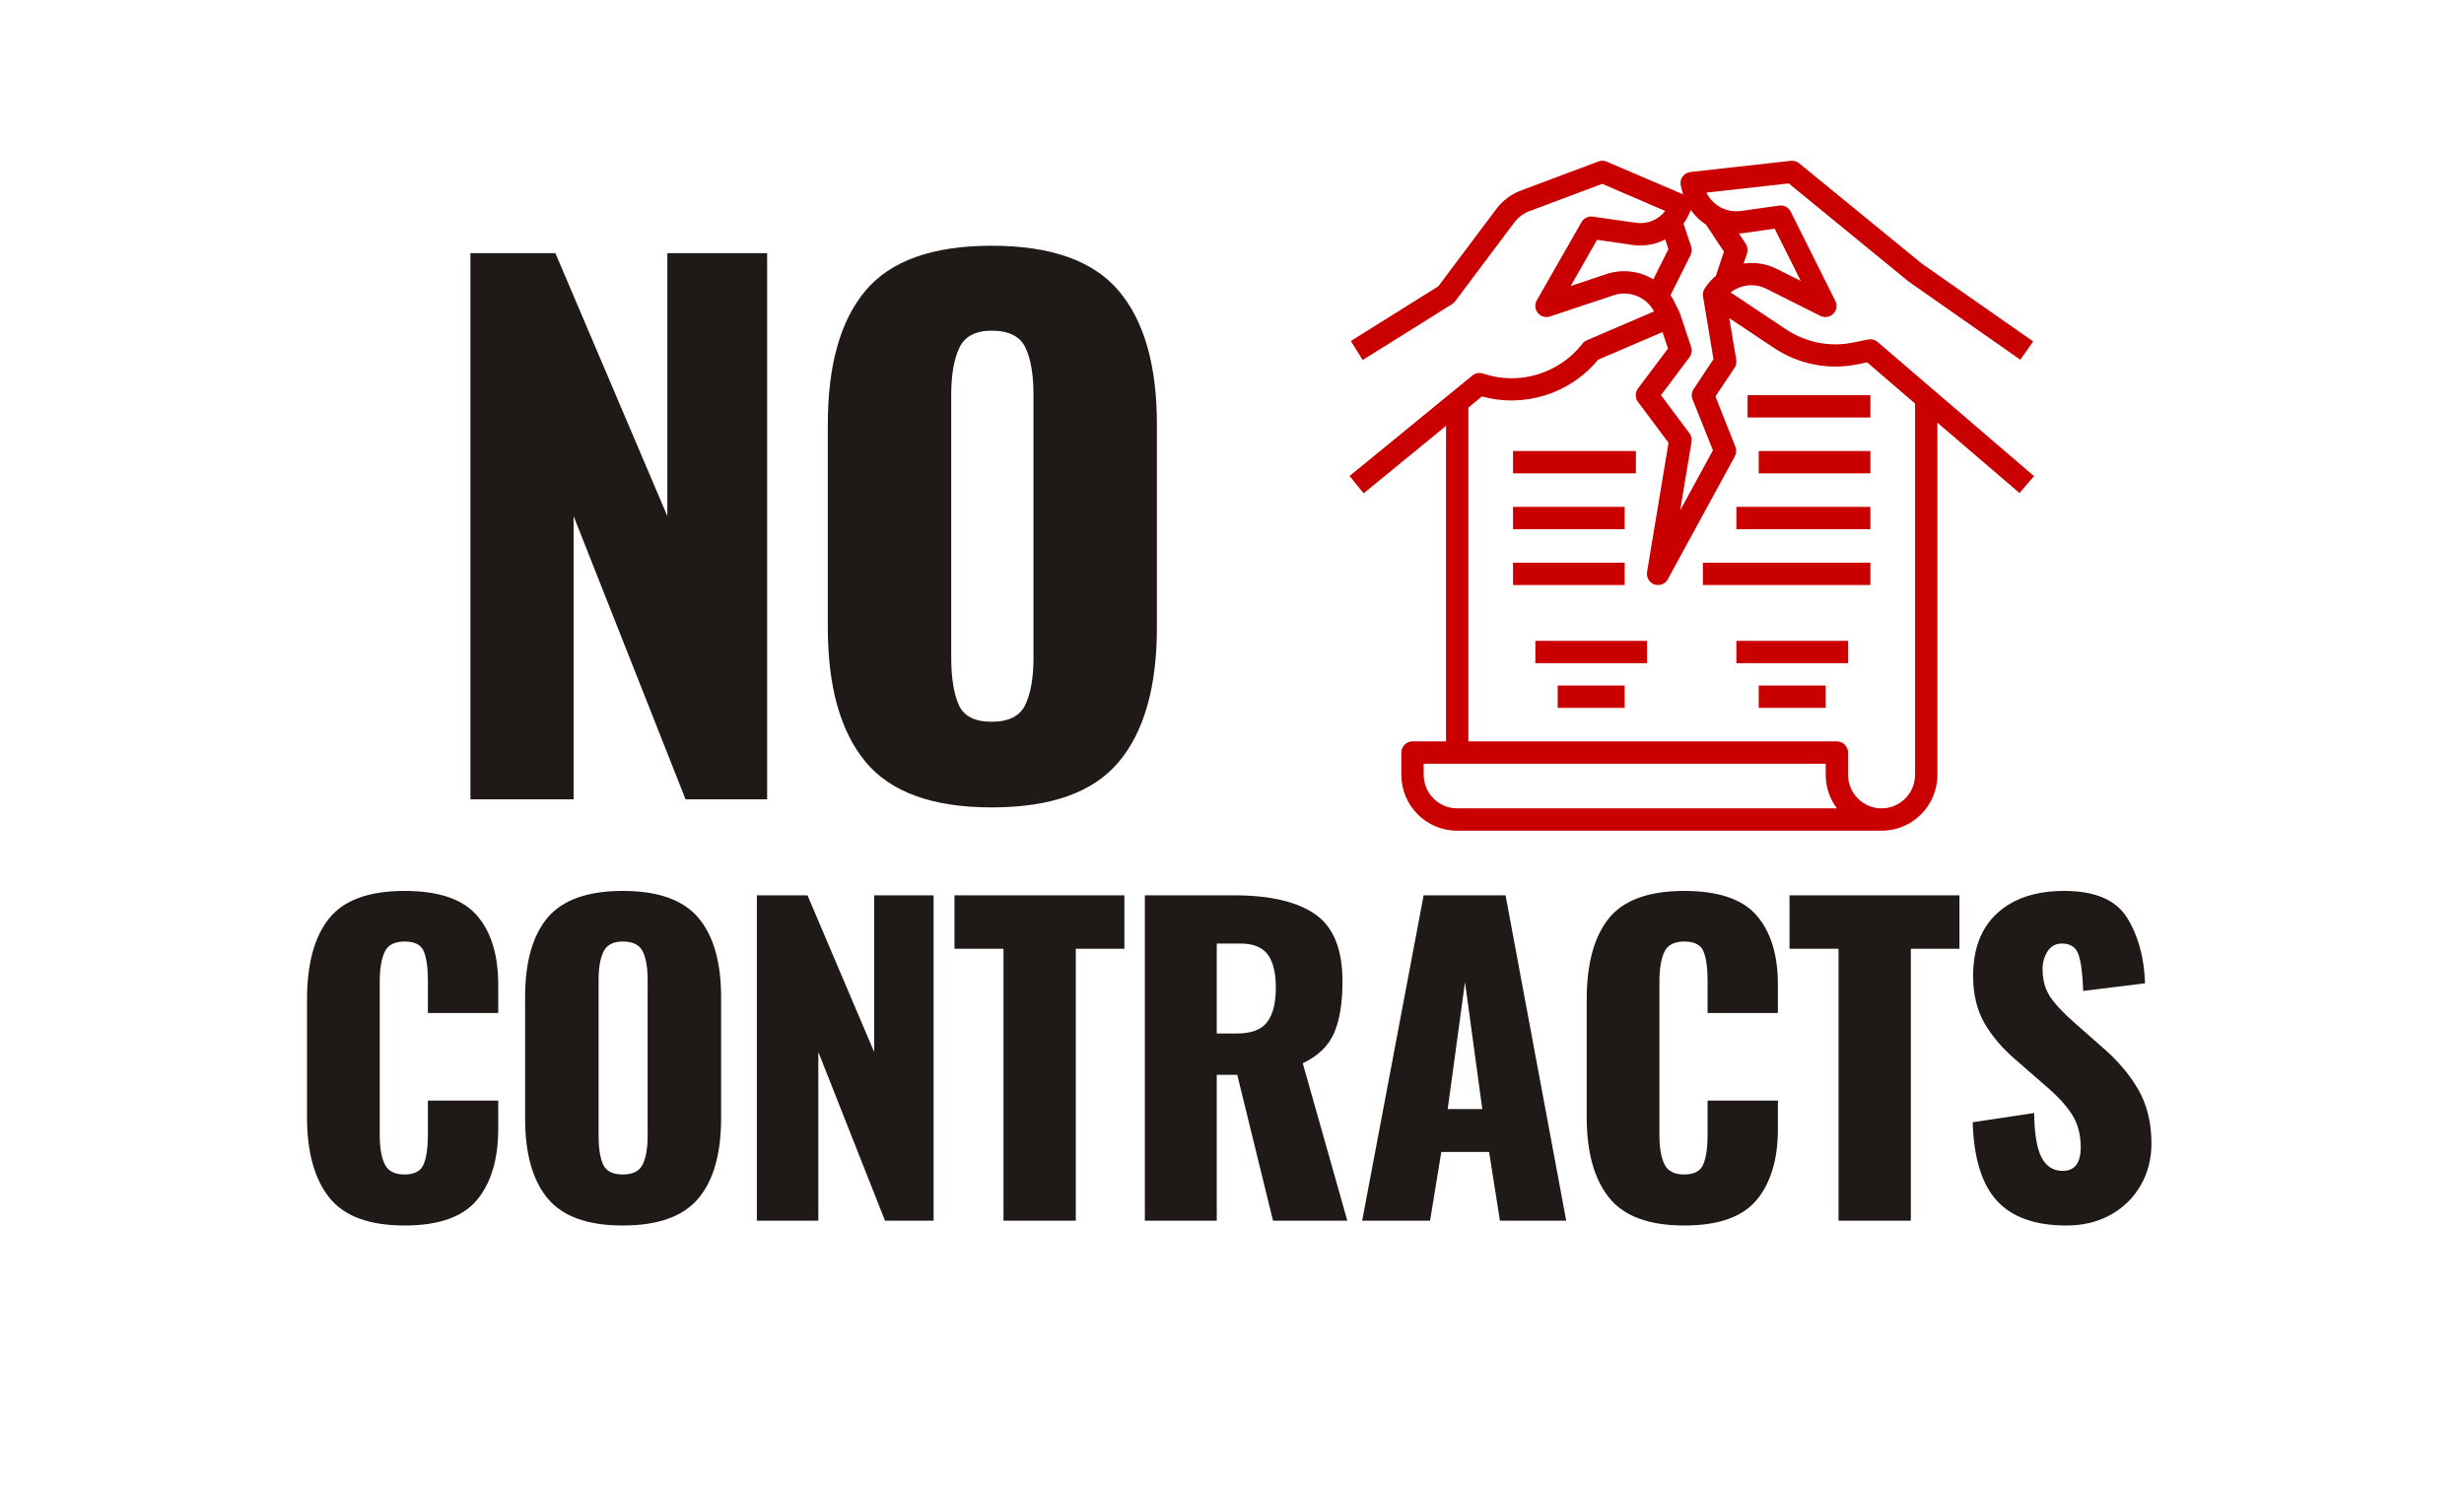
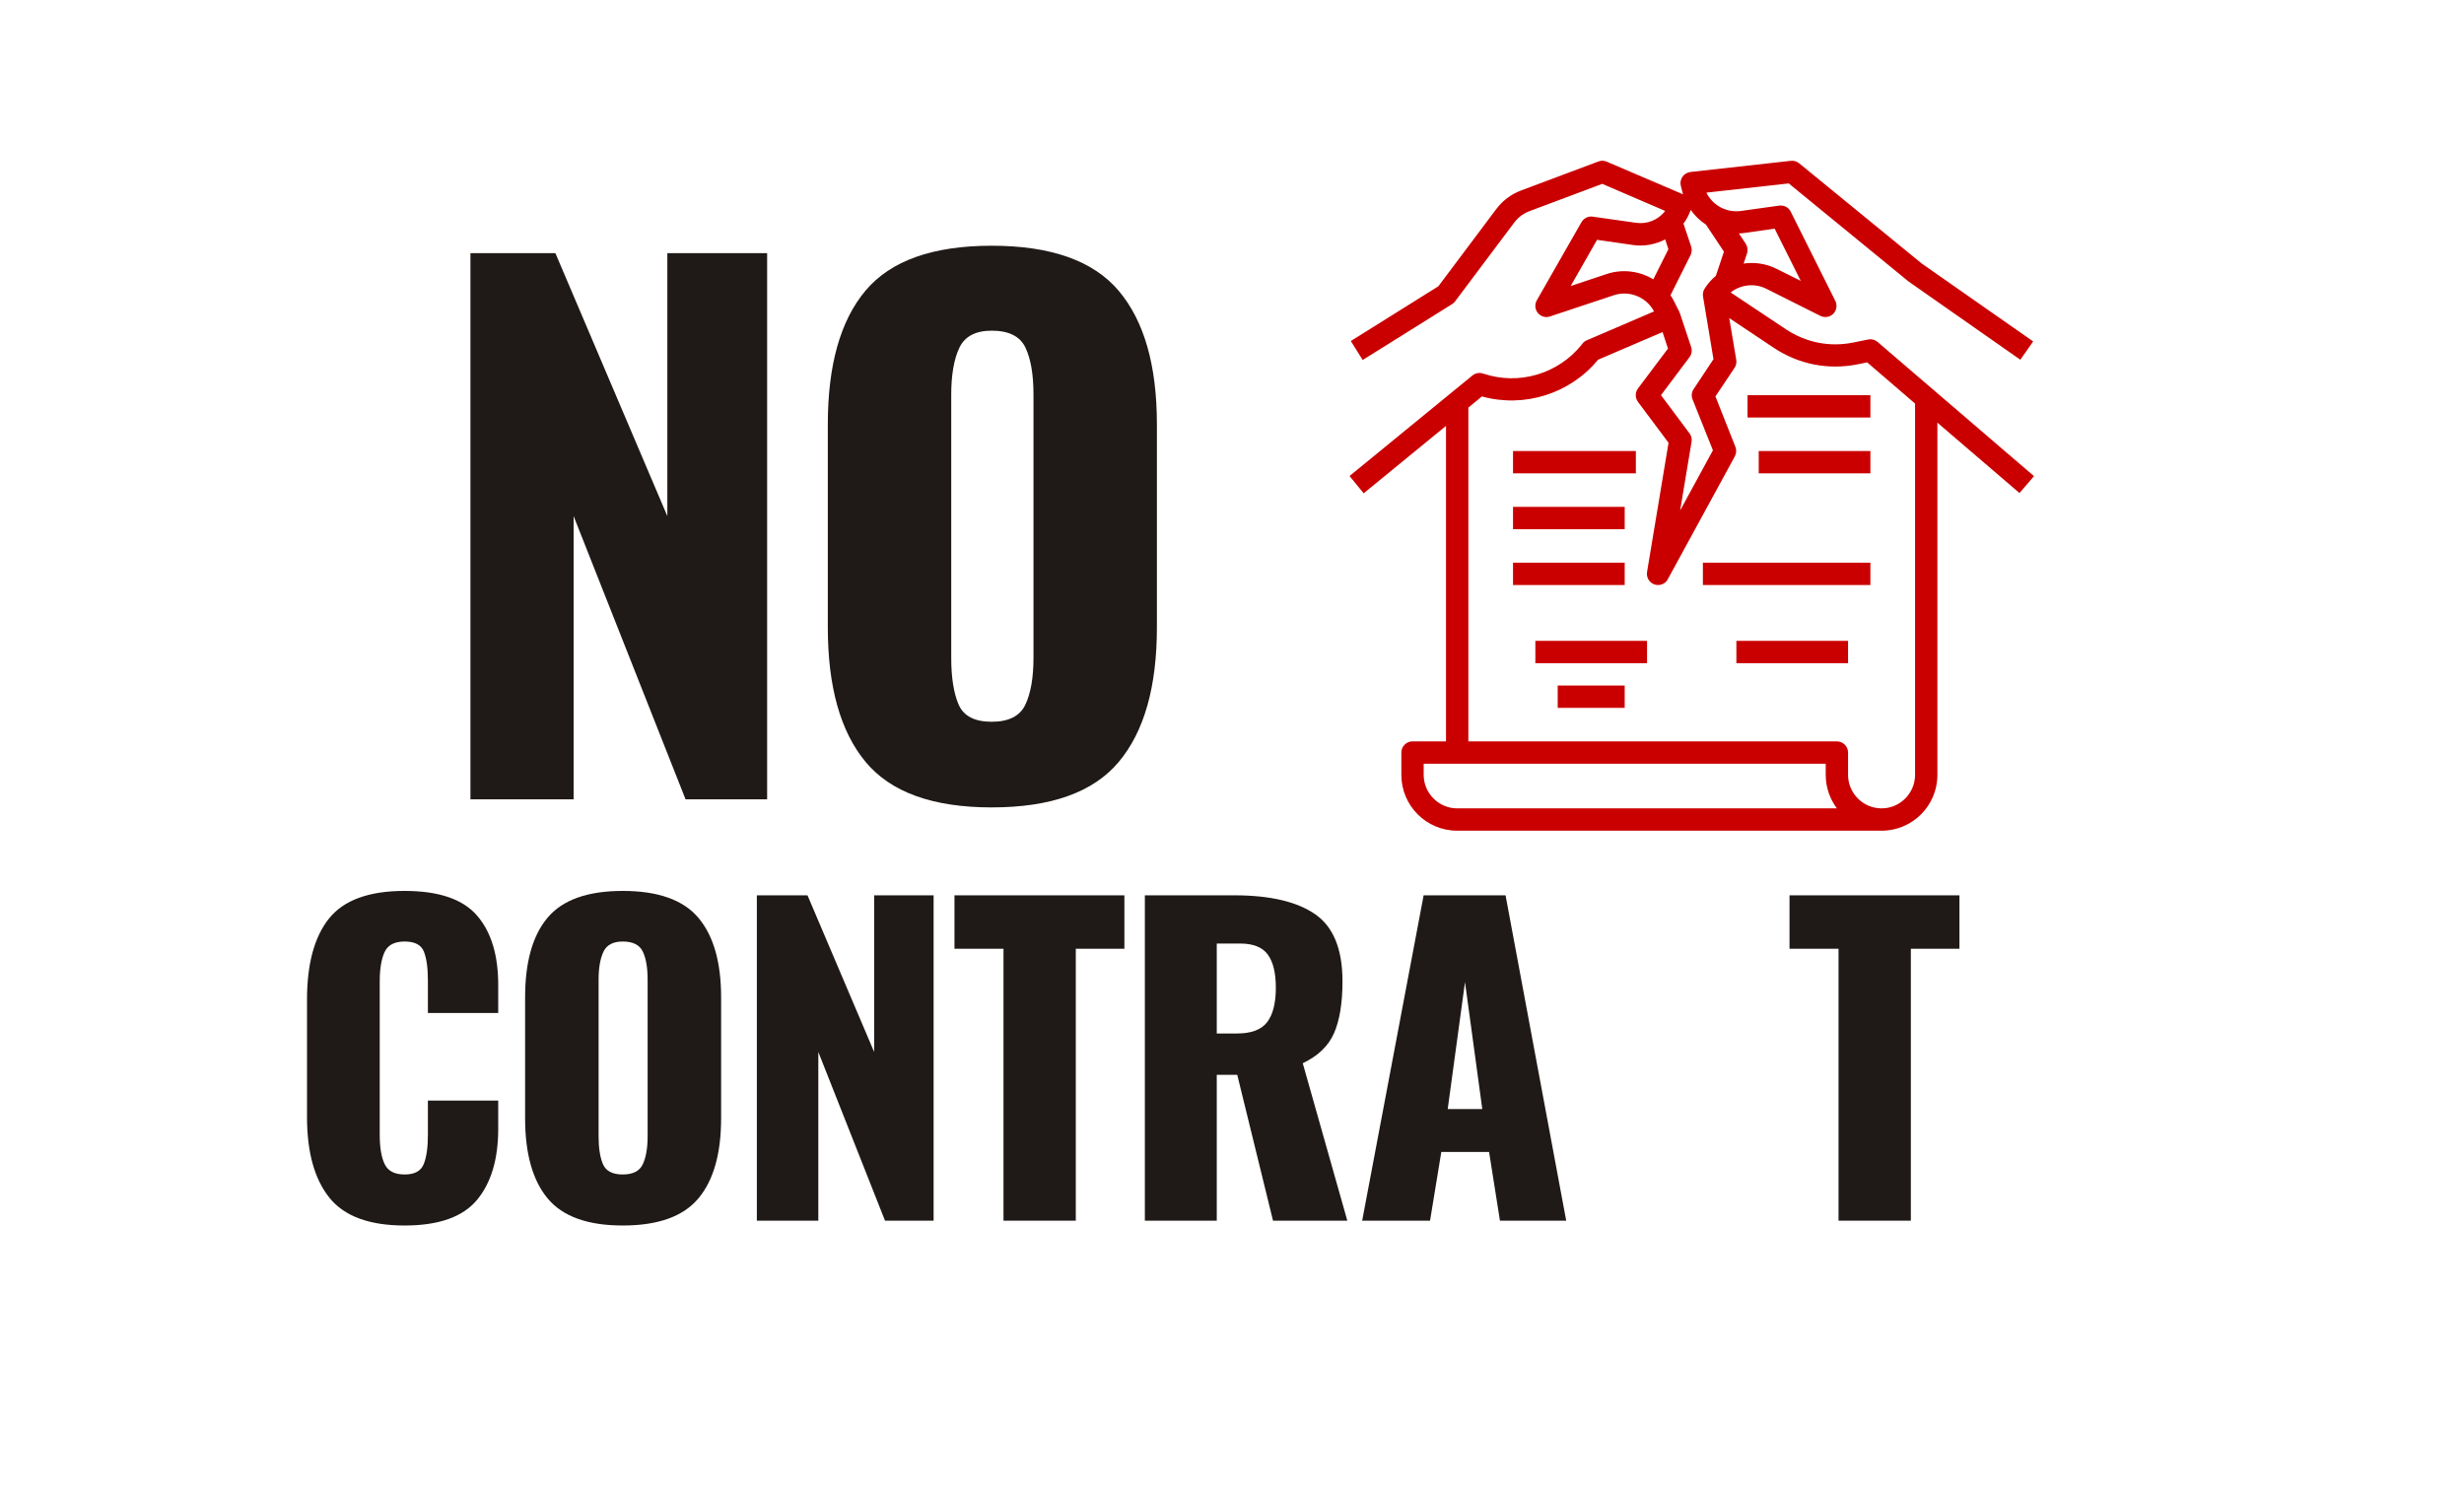
<svg xmlns="http://www.w3.org/2000/svg" version="1.0" preserveAspectRatio="xMidYMid meet" height="730" viewBox="0 0 900 547.5" zoomAndPan="magnify" width="1200">
  <defs>
    <g />
    <clipPath id="90b7a62b88">
      <path clip-rule="nonzero" d="M 492.938 58.512 L 743 58.512 L 743 303.539 L 492.938 303.539 Z M 492.938 58.512" />
    </clipPath>
  </defs>
  <g clip-path="url(#90b7a62b88)">
    <path fill-rule="nonzero" fill-opacity="1" d="M 685.832 124.926 C 684.863 124.109 683.59 123.754 682.363 124.008 L 676.859 125.129 C 668.293 126.863 659.625 125.129 652.332 120.285 L 632.141 106.824 C 635.762 103.969 640.859 103.305 645.195 105.5 L 664.926 115.391 C 666.508 116.156 668.395 115.852 669.617 114.625 C 670.84 113.402 671.148 111.465 670.383 109.934 L 654.066 77.301 C 653.301 75.723 651.566 74.855 649.832 75.109 L 635.965 77.047 C 630.609 77.812 625.562 75.008 623.27 70.367 L 653.352 67 L 696.898 102.645 C 697 102.695 697.051 102.746 697.152 102.848 L 737.945 131.402 L 742.637 124.723 L 701.945 96.27 L 657.176 59.66 C 656.309 58.945 655.238 58.641 654.168 58.742 L 617.457 62.82 C 616.281 62.973 615.211 63.586 614.551 64.555 C 613.887 65.523 613.633 66.746 613.938 67.867 L 614.445 69.906 C 614.551 70.266 614.652 70.621 614.754 70.98 L 586.863 59.047 C 585.895 58.641 584.82 58.59 583.801 58.996 L 555.656 69.551 C 551.984 70.93 548.824 73.273 546.477 76.434 L 525.367 104.582 L 493.398 124.57 L 497.73 131.504 L 530.363 111.109 C 530.773 110.852 531.18 110.496 531.488 110.086 L 553.105 81.277 C 554.535 79.391 556.422 77.965 558.613 77.148 L 585.23 67.156 L 608.227 77.047 C 605.777 80.258 601.75 81.992 597.57 81.379 L 581.762 79.137 C 580.133 78.883 578.5 79.699 577.633 81.176 L 561.316 109.73 C 560.5 111.211 560.652 113.047 561.723 114.32 C 562.793 115.645 564.578 116.156 566.16 115.594 L 589.461 107.844 C 595.121 105.957 601.395 108.508 604.148 113.758 L 579.57 124.312 C 578.957 124.57 578.398 124.977 577.988 125.539 L 577.684 125.945 C 569.168 136.551 554.789 140.836 541.891 136.5 L 541.684 136.449 C 540.359 135.992 538.879 136.297 537.809 137.164 L 492.938 173.875 L 498.09 180.199 L 528.172 155.57 L 528.172 270.809 L 515.934 270.809 C 513.691 270.809 511.855 272.645 511.855 274.887 L 511.855 283.043 C 511.855 294.312 520.984 303.441 532.25 303.441 L 687.262 303.441 C 698.527 303.441 707.656 294.312 707.656 283.043 L 707.656 154.398 L 737.637 180.098 L 742.941 173.926 Z M 637.137 85.102 L 648.203 83.523 L 657.738 102.594 L 648.918 98.207 C 645.094 96.27 640.859 95.707 636.883 96.27 L 638.105 92.598 C 638.516 91.426 638.309 90.102 637.648 89.027 L 635.148 85.258 C 635.812 85.258 636.473 85.203 637.137 85.102 Z M 617.508 93.16 C 617.965 92.191 618.066 91.07 617.711 90.051 L 614.906 81.688 C 616.027 80.207 616.895 78.523 617.559 76.691 C 619.086 78.832 620.973 80.668 623.117 82.043 L 629.691 91.934 L 626.734 100.758 C 625.258 101.98 623.93 103.461 622.809 105.141 L 622.656 105.398 C 622.043 106.316 621.891 107.336 622.043 108.305 L 625.867 131.199 L 618.629 142.109 C 617.863 143.23 617.711 144.66 618.219 145.883 L 625.664 164.492 L 613.684 186.469 L 617.863 161.383 C 618.066 160.262 617.762 159.141 617.098 158.273 L 606.695 144.352 L 617.098 130.484 C 617.914 129.414 618.117 128.035 617.711 126.762 L 613.633 114.523 C 613.582 114.32 613.477 114.168 613.426 113.965 L 611.59 110.293 C 611.184 109.426 610.672 108.609 610.164 107.844 Z M 603.891 102.031 C 598.895 99.023 592.676 98.156 586.863 100.094 L 573.707 104.48 L 583.344 87.602 L 596.398 89.488 C 600.578 90.102 604.707 89.285 608.227 87.449 L 609.398 91.02 Z M 532.25 295.281 C 525.52 295.281 520.016 289.773 520.016 283.043 L 520.016 278.965 L 666.863 278.965 L 666.863 283.043 C 666.863 287.633 668.395 291.867 670.945 295.281 Z M 699.496 283.043 C 699.496 289.773 693.992 295.281 687.262 295.281 C 680.531 295.281 675.023 289.773 675.023 283.043 L 675.023 274.887 C 675.023 272.645 673.188 270.809 670.945 270.809 L 536.332 270.809 L 536.332 148.891 L 541.277 144.812 C 556.727 149.094 573.504 143.844 583.699 131.402 L 607.258 121.305 L 609.246 127.324 L 598.285 141.906 C 597.211 143.332 597.211 145.371 598.285 146.801 L 609.449 161.742 L 601.598 208.957 C 601.293 210.945 602.414 212.832 604.301 213.496 C 604.758 213.648 605.168 213.699 605.625 213.699 C 607.105 213.699 608.48 212.934 609.195 211.559 L 633.672 166.688 C 634.23 165.617 634.332 164.34 633.875 163.219 L 626.582 144.812 L 633.566 134.359 C 634.129 133.492 634.383 132.473 634.18 131.402 L 631.629 116.207 L 647.844 127.016 C 656.922 133.086 667.781 135.227 678.488 133.086 L 682.008 132.371 L 699.496 147.414 Z M 699.496 283.043" fill="#ca0000" />
  </g>
  <path fill-rule="nonzero" fill-opacity="1" d="M 638.309 144.352 L 683.18 144.352 L 683.18 152.512 L 638.309 152.512 Z M 638.309 144.352" fill="#ca0000" />
  <path fill-rule="nonzero" fill-opacity="1" d="M 642.391 164.75 L 683.18 164.75 L 683.18 172.906 L 642.391 172.906 Z M 642.391 164.75" fill="#ca0000" />
  <path fill-rule="nonzero" fill-opacity="1" d="M 552.648 164.75 L 597.52 164.75 L 597.52 172.906 L 552.648 172.906 Z M 552.648 164.75" fill="#ca0000" />
  <path fill-rule="nonzero" fill-opacity="1" d="M 552.648 185.145 L 593.438 185.145 L 593.438 193.305 L 552.648 193.305 Z M 552.648 185.145" fill="#ca0000" />
-   <path fill-rule="nonzero" fill-opacity="1" d="M 634.23 185.145 L 683.18 185.145 L 683.18 193.305 L 634.23 193.305 Z M 634.23 185.145" fill="#ca0000" />
  <path fill-rule="nonzero" fill-opacity="1" d="M 621.992 205.539 L 683.18 205.539 L 683.18 213.699 L 621.992 213.699 Z M 621.992 205.539" fill="#ca0000" />
  <path fill-rule="nonzero" fill-opacity="1" d="M 634.23 234.094 L 675.023 234.094 L 675.023 242.254 L 634.23 242.254 Z M 634.23 234.094" fill="#ca0000" />
  <path fill-rule="nonzero" fill-opacity="1" d="M 552.648 205.539 L 593.438 205.539 L 593.438 213.699 L 552.648 213.699 Z M 552.648 205.539" fill="#ca0000" />
-   <path fill-rule="nonzero" fill-opacity="1" d="M 642.391 250.41 L 666.863 250.41 L 666.863 258.57 L 642.391 258.57 Z M 642.391 250.41" fill="#ca0000" />
  <path fill-rule="nonzero" fill-opacity="1" d="M 560.805 234.094 L 601.598 234.094 L 601.598 242.254 L 560.805 242.254 Z M 560.805 234.094" fill="#ca0000" />
  <path fill-rule="nonzero" fill-opacity="1" d="M 568.965 250.41 L 593.438 250.41 L 593.438 258.57 L 568.965 258.57 Z M 568.965 250.41" fill="#ca0000" />
  <g fill-opacity="1" fill="#1f1a17">
    <g transform="translate(104.95, 445.892)">
      <g>
        <path d="M 42.844 1.766 C 29.926 1.766 20.754 -1.633 15.328 -8.438 C 9.898 -15.238 7.188 -25.047 7.188 -37.859 L 7.188 -80.688 C 7.188 -93.801 9.875 -103.707 15.25 -110.406 C 20.633 -117.102 29.832 -120.453 42.844 -120.453 C 55.258 -120.453 64.062 -117.469 69.25 -111.5 C 74.438 -105.539 77.031 -97.082 77.031 -86.125 L 77.031 -75.859 L 51.344 -75.859 L 51.344 -87.734 C 51.344 -92.336 50.852 -95.859 49.875 -98.297 C 48.906 -100.742 46.562 -101.969 42.844 -101.969 C 39.125 -101.969 36.676 -100.672 35.5 -98.078 C 34.332 -95.484 33.75 -91.891 33.75 -87.297 L 33.75 -31.391 C 33.75 -26.703 34.359 -23.109 35.578 -20.609 C 36.797 -18.117 39.219 -16.875 42.844 -16.875 C 46.457 -16.875 48.773 -18.117 49.797 -20.609 C 50.828 -23.109 51.344 -26.703 51.344 -31.391 L 51.344 -43.875 L 77.031 -43.875 L 77.031 -33.594 C 77.031 -22.445 74.438 -13.766 69.25 -7.547 C 64.062 -1.336 55.258 1.766 42.844 1.766 Z M 42.844 1.766" />
      </g>
    </g>
  </g>
  <g fill-opacity="1" fill="#1f1a17">
    <g transform="translate(184.613, 445.892)">
      <g>
        <path d="M 42.844 1.766 C 30.031 1.766 20.883 -1.535 15.406 -8.141 C 9.926 -14.742 7.188 -24.5 7.188 -37.406 L 7.188 -81.578 C 7.188 -94.484 9.926 -104.188 15.406 -110.688 C 20.883 -117.195 30.031 -120.453 42.844 -120.453 C 55.75 -120.453 64.961 -117.176 70.484 -110.625 C 76.016 -104.07 78.781 -94.391 78.781 -81.578 L 78.781 -37.406 C 78.781 -24.5 76.016 -14.742 70.484 -8.141 C 64.961 -1.535 55.75 1.766 42.844 1.766 Z M 42.844 -16.875 C 46.562 -16.875 49.004 -18.117 50.172 -20.609 C 51.348 -23.109 51.938 -26.508 51.938 -30.812 L 51.938 -88.031 C 51.938 -92.438 51.348 -95.859 50.172 -98.297 C 49.004 -100.742 46.562 -101.969 42.844 -101.969 C 39.32 -101.969 36.973 -100.719 35.797 -98.219 C 34.617 -95.727 34.031 -92.332 34.031 -88.031 L 34.031 -30.812 C 34.031 -26.508 34.566 -23.109 35.641 -20.609 C 36.723 -18.117 39.125 -16.875 42.844 -16.875 Z M 42.844 -16.875" />
      </g>
    </g>
  </g>
  <g fill-opacity="1" fill="#1f1a17">
    <g transform="translate(267.651, 445.892)">
      <g>
        <path d="M 8.797 -118.844 L 27.297 -118.844 L 51.641 -61.625 L 51.641 -118.844 L 73.359 -118.844 L 73.359 0 L 55.609 0 L 31.25 -61.625 L 31.25 0 L 8.797 0 Z M 8.797 -118.844" />
      </g>
    </g>
  </g>
  <g fill-opacity="1" fill="#1f1a17">
    <g transform="translate(347.022, 445.892)">
      <g>
        <path d="M 19.516 -99.328 L 1.609 -99.328 L 1.609 -118.844 L 63.672 -118.844 L 63.672 -99.328 L 45.922 -99.328 L 45.922 0 L 19.516 0 Z M 19.516 -99.328" />
      </g>
    </g>
  </g>
  <g fill-opacity="1" fill="#1f1a17">
    <g transform="translate(409.374, 445.892)">
      <g>
        <path d="M 8.797 -118.844 L 41.516 -118.844 C 54.523 -118.844 64.352 -116.539 71 -111.938 C 77.656 -107.344 80.984 -99.176 80.984 -87.438 C 80.984 -79.52 79.957 -73.211 77.906 -68.516 C 75.852 -63.816 72.039 -60.148 66.469 -57.516 L 82.75 0 L 55.609 0 L 42.547 -53.266 L 35.062 -53.266 L 35.062 0 L 8.797 0 Z M 42.406 -68.375 C 47.688 -68.375 51.379 -69.766 53.484 -72.547 C 55.586 -75.336 56.641 -79.52 56.641 -85.094 C 56.641 -90.477 55.66 -94.516 53.703 -97.203 C 51.742 -99.891 48.367 -101.234 43.578 -101.234 L 35.062 -101.234 L 35.062 -68.375 Z M 42.406 -68.375" />
      </g>
    </g>
  </g>
  <g fill-opacity="1" fill="#1f1a17">
    <g transform="translate(494.466, 445.892)">
      <g>
        <path d="M 25.531 -118.844 L 55.453 -118.844 L 77.609 0 L 53.406 0 L 49.438 -25.094 L 31.984 -25.094 L 27.875 0 L 3.078 0 Z M 46.953 -40.781 L 40.641 -87.156 L 34.328 -40.781 Z M 46.953 -40.781" />
      </g>
    </g>
  </g>
  <g fill-opacity="1" fill="#1f1a17">
    <g transform="translate(572.369, 445.892)">
      <g>
-         <path d="M 42.844 1.766 C 29.926 1.766 20.754 -1.633 15.328 -8.438 C 9.898 -15.238 7.188 -25.047 7.188 -37.859 L 7.188 -80.688 C 7.188 -93.801 9.875 -103.707 15.25 -110.406 C 20.633 -117.102 29.832 -120.453 42.844 -120.453 C 55.258 -120.453 64.062 -117.469 69.25 -111.5 C 74.438 -105.539 77.031 -97.082 77.031 -86.125 L 77.031 -75.859 L 51.344 -75.859 L 51.344 -87.734 C 51.344 -92.336 50.852 -95.859 49.875 -98.297 C 48.906 -100.742 46.562 -101.969 42.844 -101.969 C 39.125 -101.969 36.676 -100.672 35.5 -98.078 C 34.332 -95.484 33.75 -91.891 33.75 -87.297 L 33.75 -31.391 C 33.75 -26.703 34.359 -23.109 35.578 -20.609 C 36.797 -18.117 39.219 -16.875 42.844 -16.875 C 46.457 -16.875 48.773 -18.117 49.797 -20.609 C 50.828 -23.109 51.344 -26.703 51.344 -31.391 L 51.344 -43.875 L 77.031 -43.875 L 77.031 -33.594 C 77.031 -22.445 74.438 -13.766 69.25 -7.547 C 64.062 -1.336 55.258 1.766 42.844 1.766 Z M 42.844 1.766" />
-       </g>
+         </g>
    </g>
  </g>
  <g fill-opacity="1" fill="#1f1a17">
    <g transform="translate(652.032, 445.892)">
      <g>
        <path d="M 19.516 -99.328 L 1.609 -99.328 L 1.609 -118.844 L 63.672 -118.844 L 63.672 -99.328 L 45.922 -99.328 L 45.922 0 L 19.516 0 Z M 19.516 -99.328" />
      </g>
    </g>
  </g>
  <g fill-opacity="1" fill="#1f1a17">
    <g transform="translate(714.384, 445.892)">
      <g>
-         <path d="M 40.344 1.766 C 29 1.766 20.562 -1.238 15.031 -7.25 C 9.508 -13.27 6.551 -22.836 6.156 -35.953 L 28.609 -39.328 C 28.703 -31.785 29.602 -26.375 31.312 -23.094 C 33.031 -19.82 35.602 -18.188 39.031 -18.188 C 43.426 -18.188 45.625 -21.07 45.625 -26.844 C 45.625 -31.445 44.57 -35.41 42.469 -38.734 C 40.375 -42.055 37.078 -45.625 32.578 -49.438 L 22.297 -58.391 C 17.211 -62.691 13.273 -67.266 10.484 -72.109 C 7.703 -76.953 6.312 -82.703 6.312 -89.359 C 6.312 -99.328 9.27 -107 15.188 -112.375 C 21.102 -117.758 29.242 -120.453 39.609 -120.453 C 50.859 -120.453 58.516 -117.176 62.578 -110.625 C 66.641 -104.07 68.816 -96.098 69.109 -86.703 L 46.516 -83.922 C 46.316 -90.086 45.75 -94.516 44.812 -97.203 C 43.883 -99.891 41.859 -101.234 38.734 -101.234 C 36.484 -101.234 34.742 -100.281 33.516 -98.375 C 32.297 -96.469 31.688 -94.344 31.688 -92 C 31.688 -87.988 32.594 -84.613 34.406 -81.875 C 36.219 -79.133 39.129 -76.004 43.141 -72.484 L 52.969 -63.828 C 58.832 -58.836 63.379 -53.551 66.609 -47.969 C 69.836 -42.395 71.453 -35.797 71.453 -28.172 C 71.453 -22.598 70.156 -17.535 67.562 -12.984 C 64.969 -8.43 61.32 -4.832 56.625 -2.188 C 51.938 0.445 46.508 1.766 40.344 1.766 Z M 40.344 1.766" />
-       </g>
+         </g>
    </g>
  </g>
  <g fill-opacity="1" fill="#1f1a17">
    <g transform="translate(157.048, 291.978)">
      <g>
        <path d="M 14.781 -199.516 L 45.812 -199.516 L 86.703 -103.453 L 86.703 -199.516 L 123.156 -199.516 L 123.156 0 L 93.359 0 L 52.469 -103.453 L 52.469 0 L 14.781 0 Z M 14.781 -199.516" />
      </g>
    </g>
  </g>
  <g fill-opacity="1" fill="#1f1a17">
    <g transform="translate(290.305, 291.978)">
      <g>
        <path d="M 71.922 2.953 C 50.41 2.953 35.055 -2.586 25.859 -13.672 C 16.66 -24.754 12.062 -41.133 12.062 -62.812 L 12.062 -136.953 C 12.062 -158.629 16.66 -174.926 25.859 -185.844 C 35.055 -196.758 50.41 -202.219 71.922 -202.219 C 93.598 -202.219 109.07 -196.719 118.344 -185.719 C 127.625 -174.719 132.266 -158.461 132.266 -136.953 L 132.266 -62.812 C 132.266 -41.133 127.625 -24.754 118.344 -13.672 C 109.07 -2.586 93.598 2.953 71.922 2.953 Z M 71.922 -28.328 C 78.16 -28.328 82.266 -30.422 84.234 -34.609 C 86.203 -38.797 87.188 -44.5 87.188 -51.719 L 87.188 -147.781 C 87.188 -155.176 86.203 -160.926 84.234 -165.031 C 82.266 -169.133 78.16 -171.188 71.922 -171.188 C 66.016 -171.188 62.07 -169.094 60.094 -164.906 C 58.125 -160.719 57.141 -155.008 57.141 -147.781 L 57.141 -51.719 C 57.141 -44.5 58.039 -38.797 59.844 -34.609 C 61.656 -30.422 65.68 -28.328 71.922 -28.328 Z M 71.922 -28.328" />
      </g>
    </g>
  </g>
</svg>